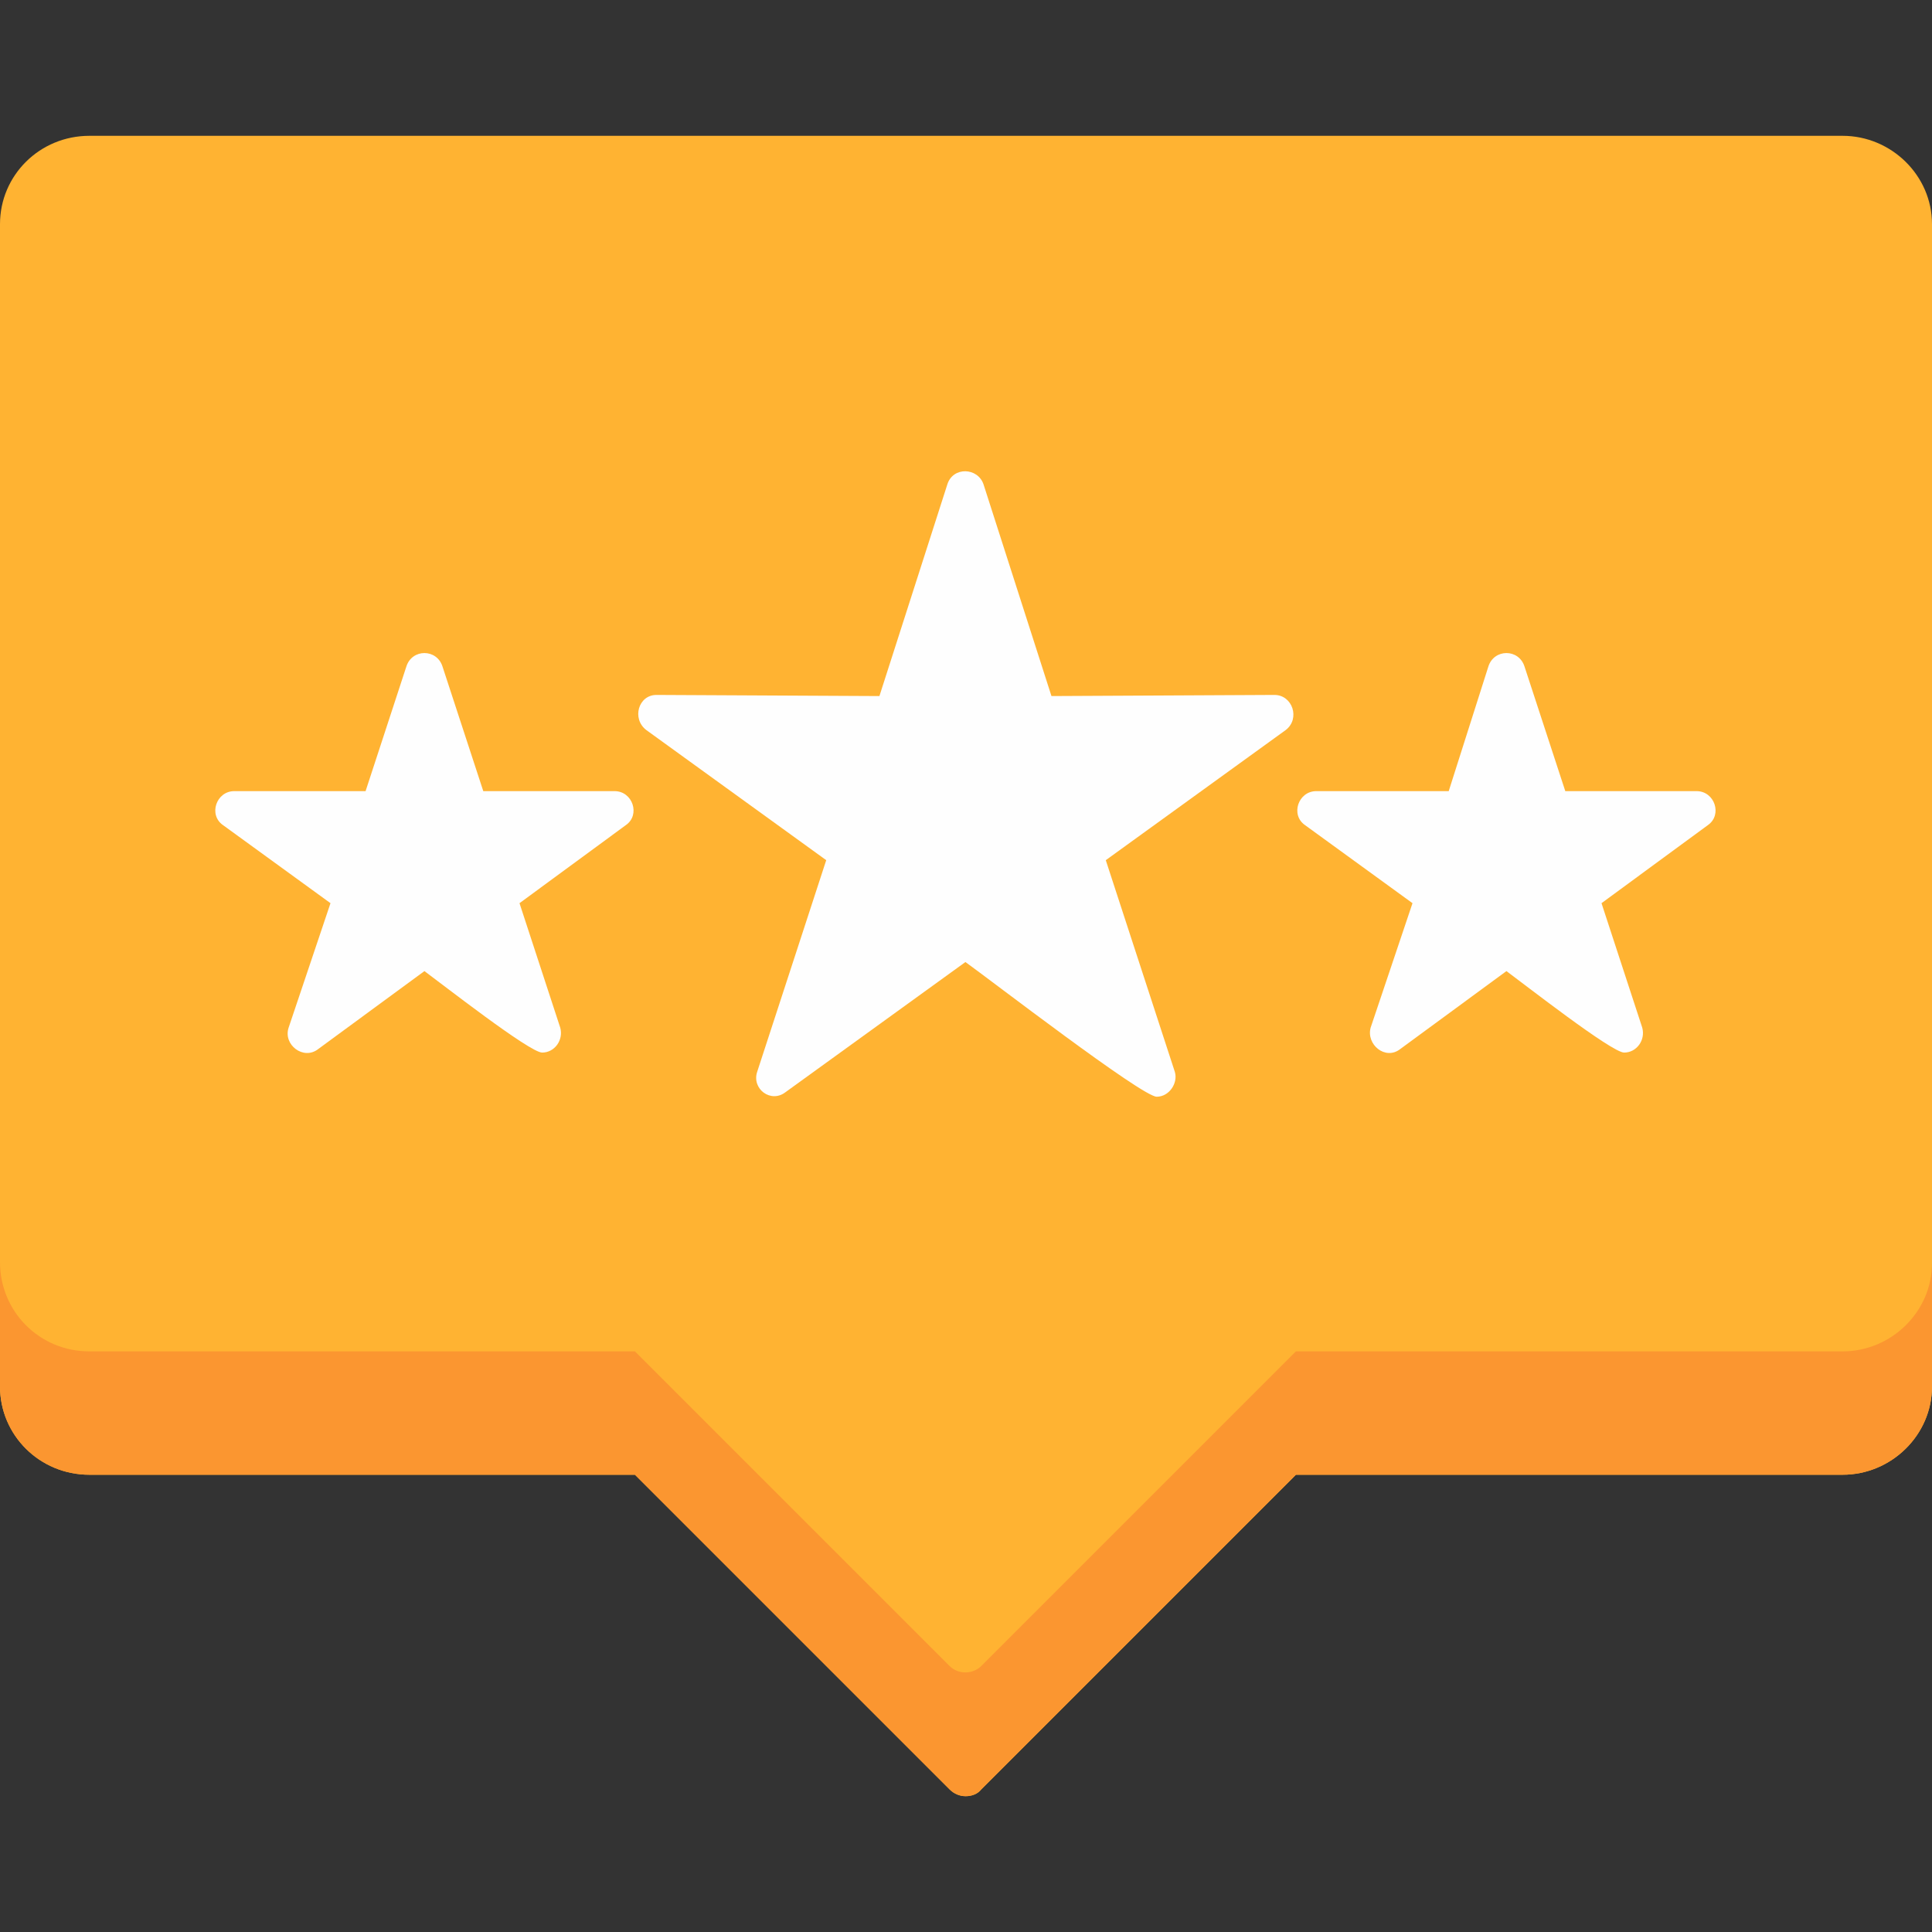
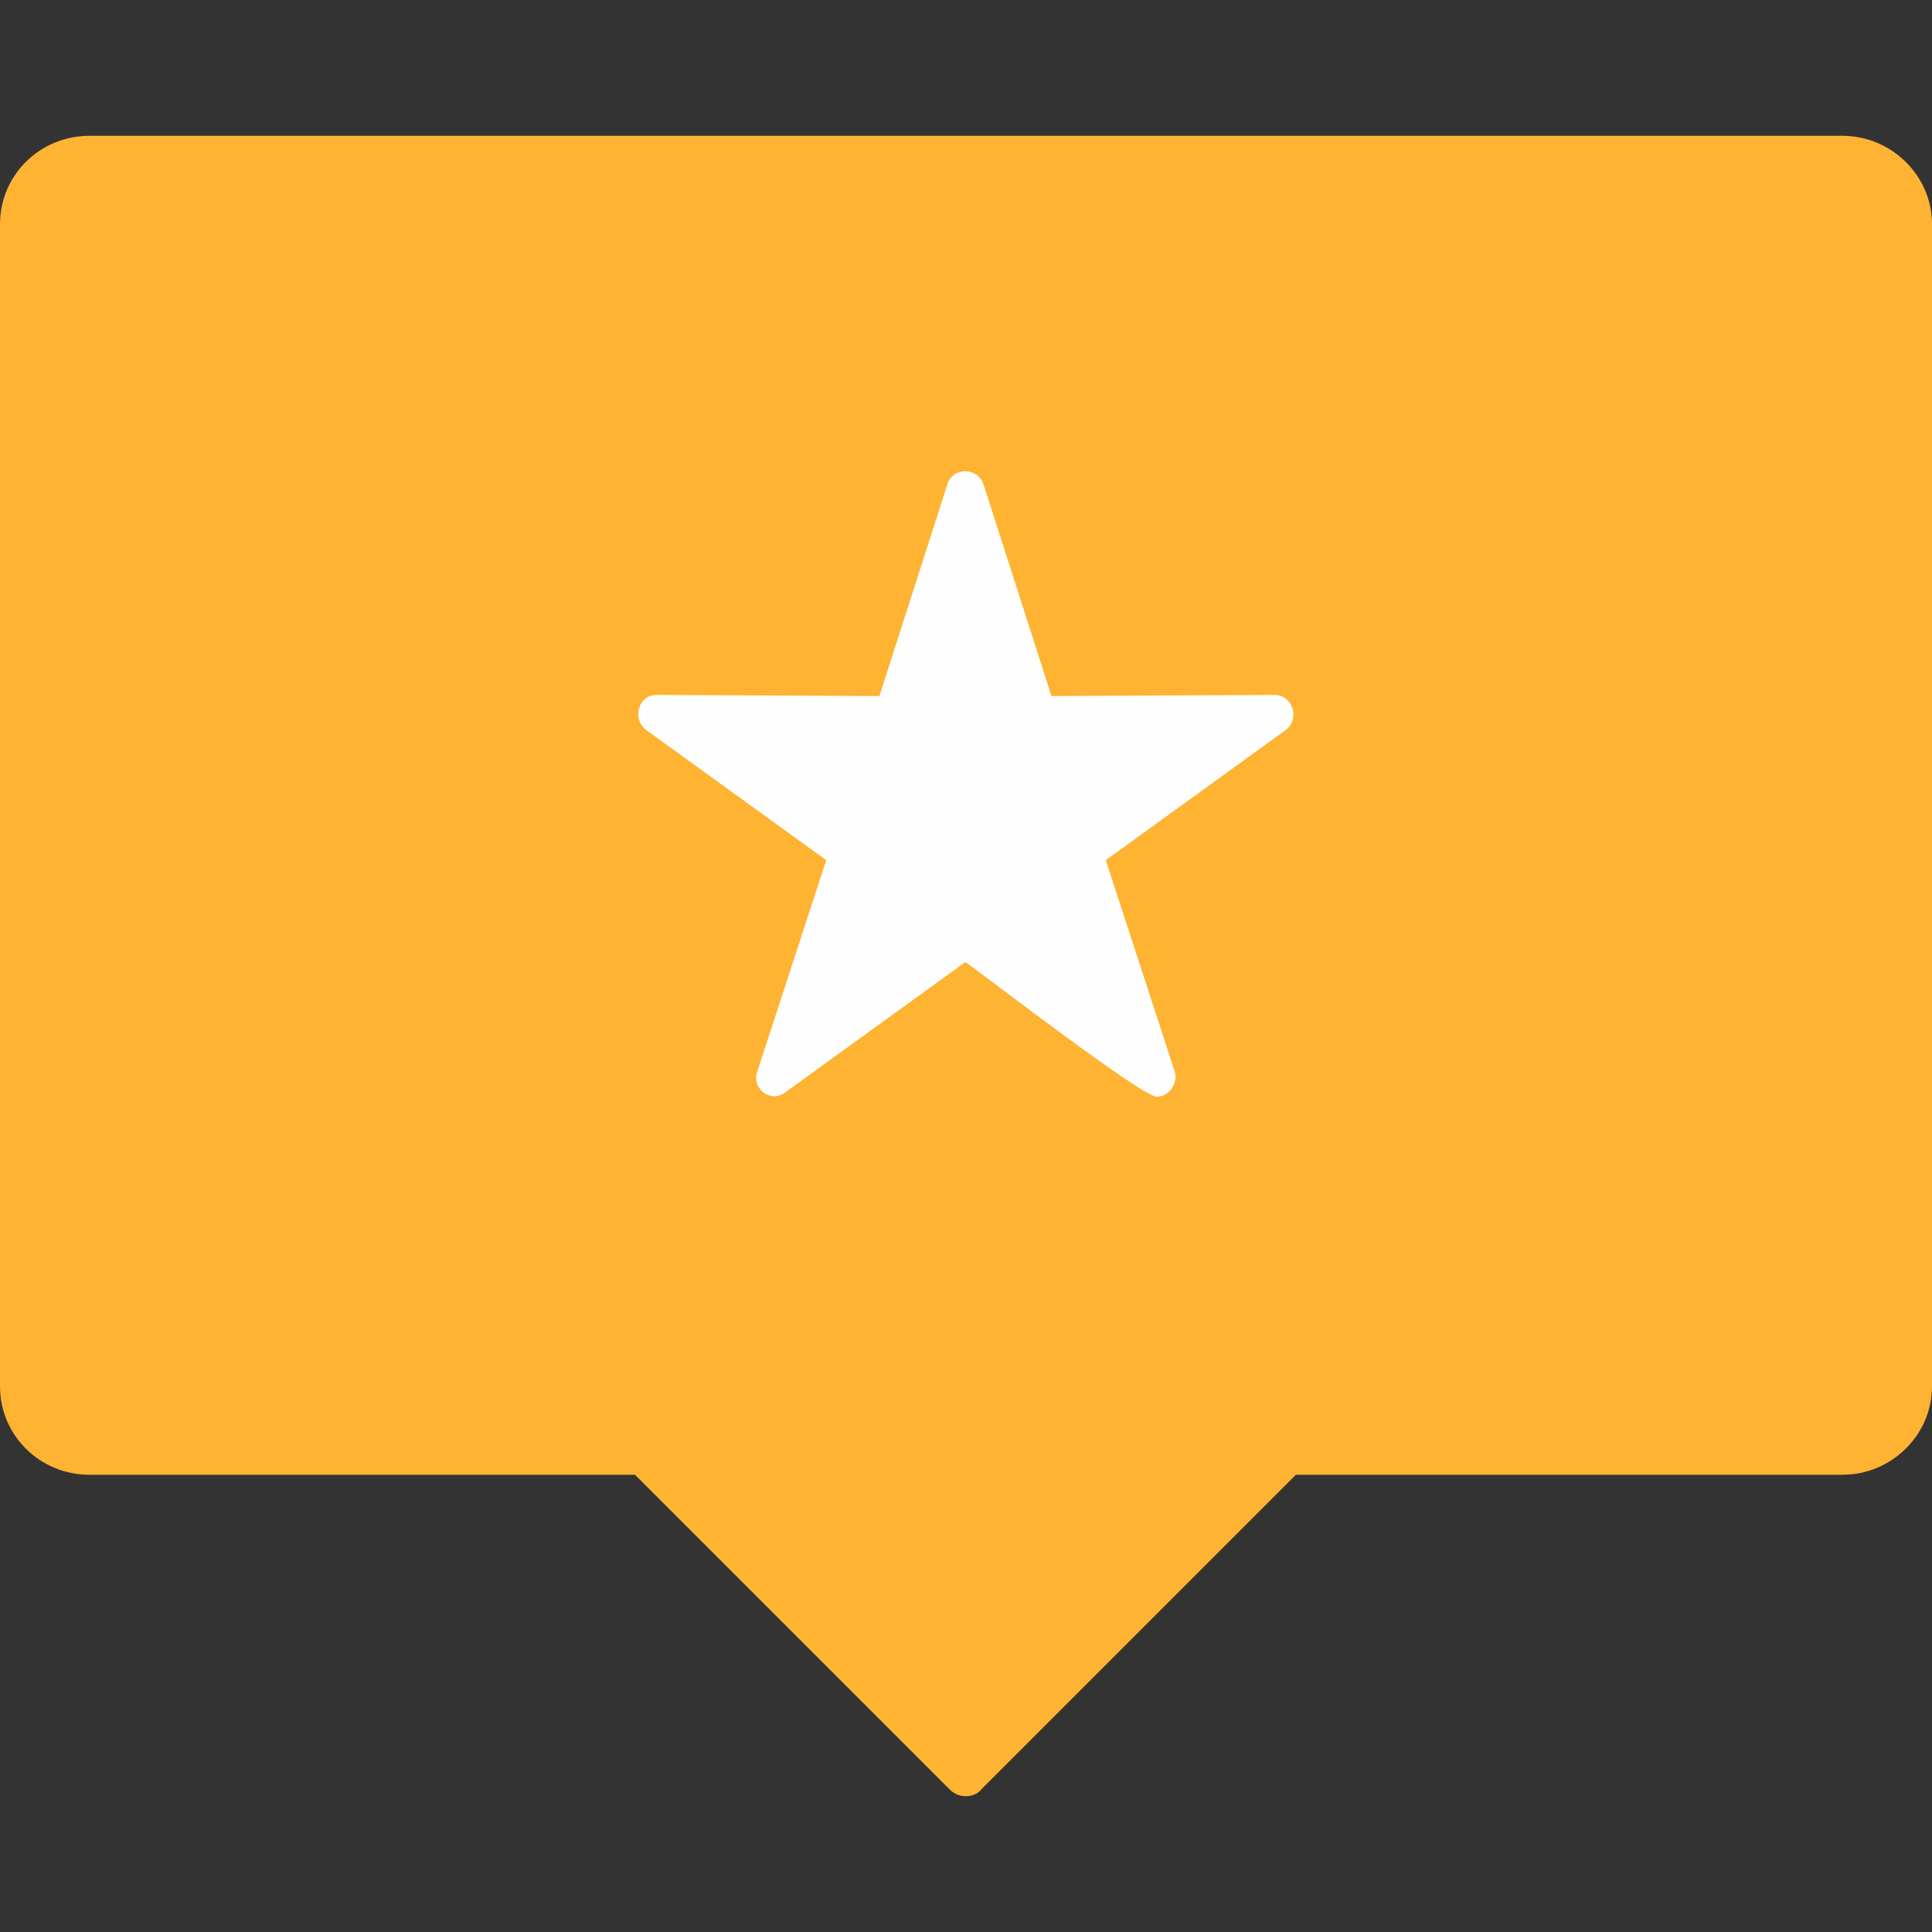
<svg xmlns="http://www.w3.org/2000/svg" clip-rule="evenodd" fill-rule="evenodd" height="512" viewBox="0 0 1707 1707" width="512">
  <rect x="0" y="0" width="1707" height="1707" fill="#333333" stroke="none" />
  <g id="Layer_x0020_1">
    <path d="m853 1587c-5 0-10-2-14-6l-278-278h-482c-44 0-79-35-79-78v-1027c0-43 35-78 79-78h1549c43 0 79 35 79 78v1027c0 43-36 78-79 78h-483l-278 278c-3 4-8 6-14 6z" fill="#ffb332" />
-     <path d="m1628 1194h-483l-278 278c-7 7-20 8-28 0l-278-278h-482c-44 0-79-35-79-79v110c0 43 35 78 79 78h482l278 278c8 8 21 8 28 0l278-278h483c43 0 79-35 79-78v-109c0 43-36 78-79 78z" fill="#fb9630" />
    <g fill="#fefefe">
      <path d="m1022 969c-13 0-148-104-169-119l-159 115c-13 10-30-3-25-18l61-187-159-115c-13-10-7-31 9-31l197 1 60-187c5-16 27-15 32 0l60 187 197-1c16 0 23 21 10 31l-159 115 61 187c3 10-5 22-16 22z" />
-       <path d="m1435 930c-11 0-89-61-104-72l-94 69c-13 10-30-4-26-19l37-110-95-69c-13-9-6-30 10-30h117l35-110c5-16 27-16 32 0l36 110h116c16 0 23 21 10 30l-94 69 36 110c3 11-5 22-16 22z" />
-       <path d="m479 930c-11 0-89-61-104-72l-94 69c-13 10-31-4-26-19l37-110-95-69c-13-9-6-30 10-30h116l36-110c5-16 27-16 32 0l36 110h116c16 0 23 21 10 30l-94 69 36 110c3 11-5 22-16 22z" />
    </g>
  </g>
</svg>